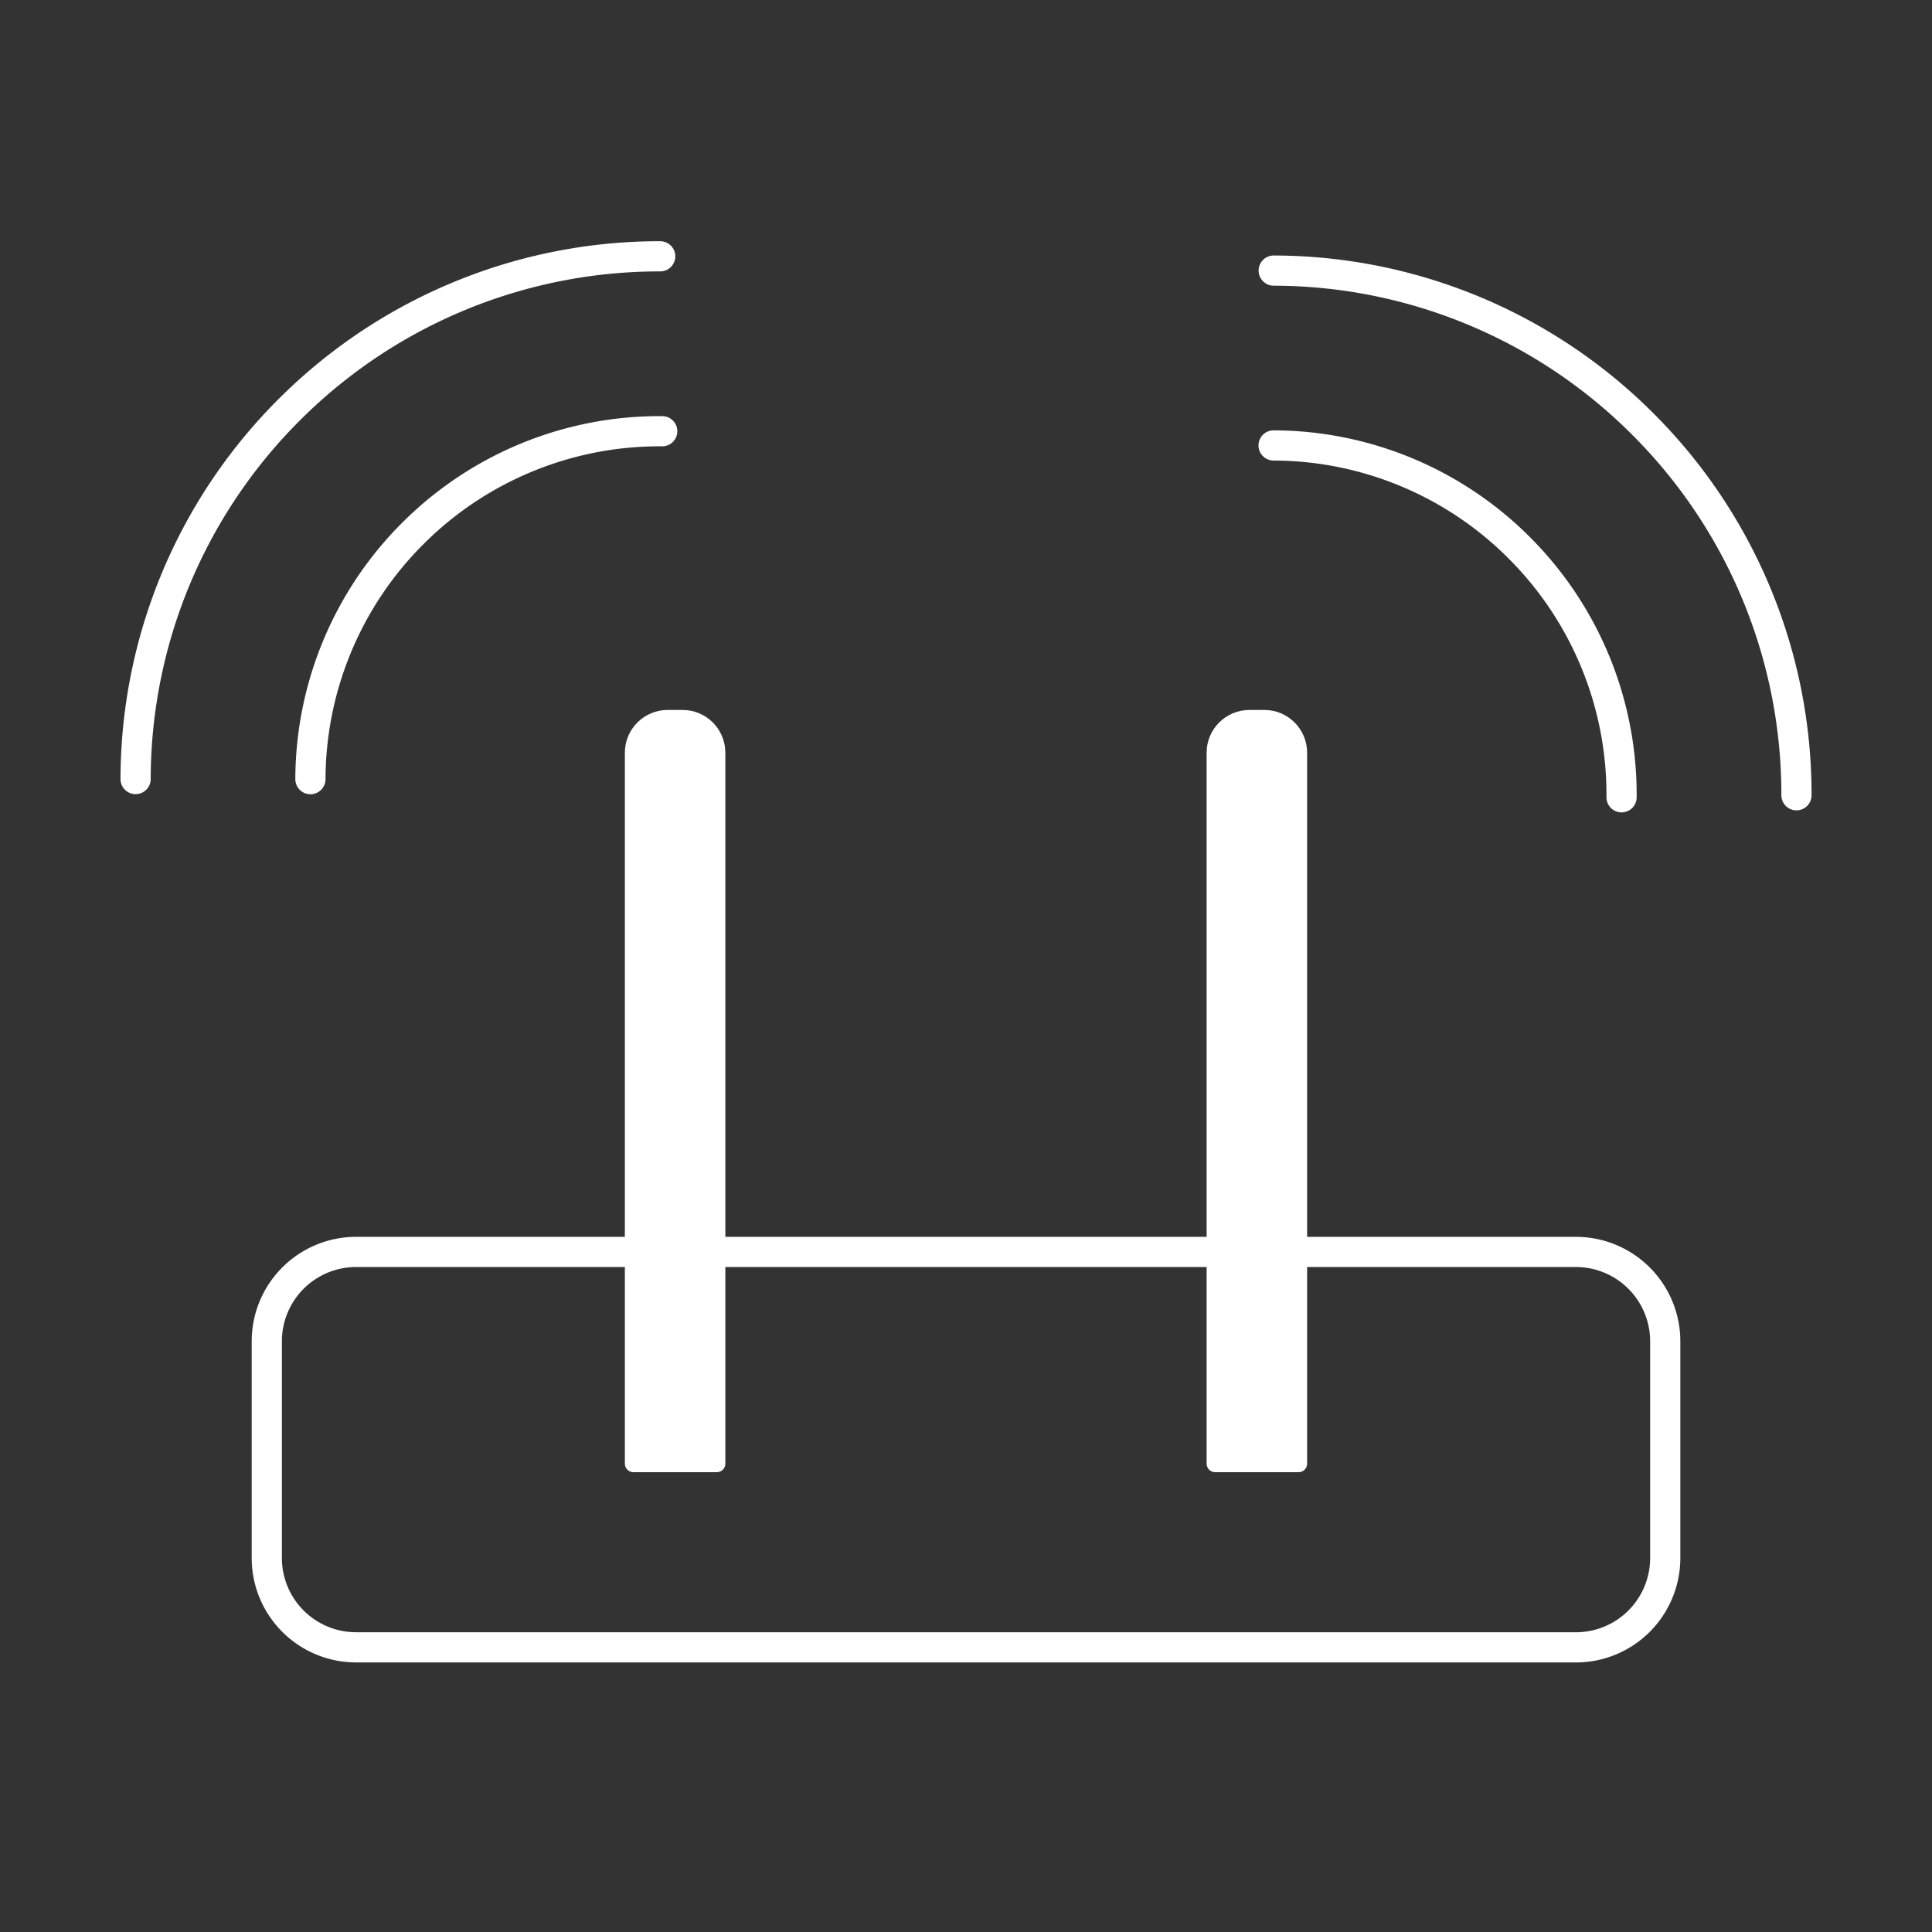
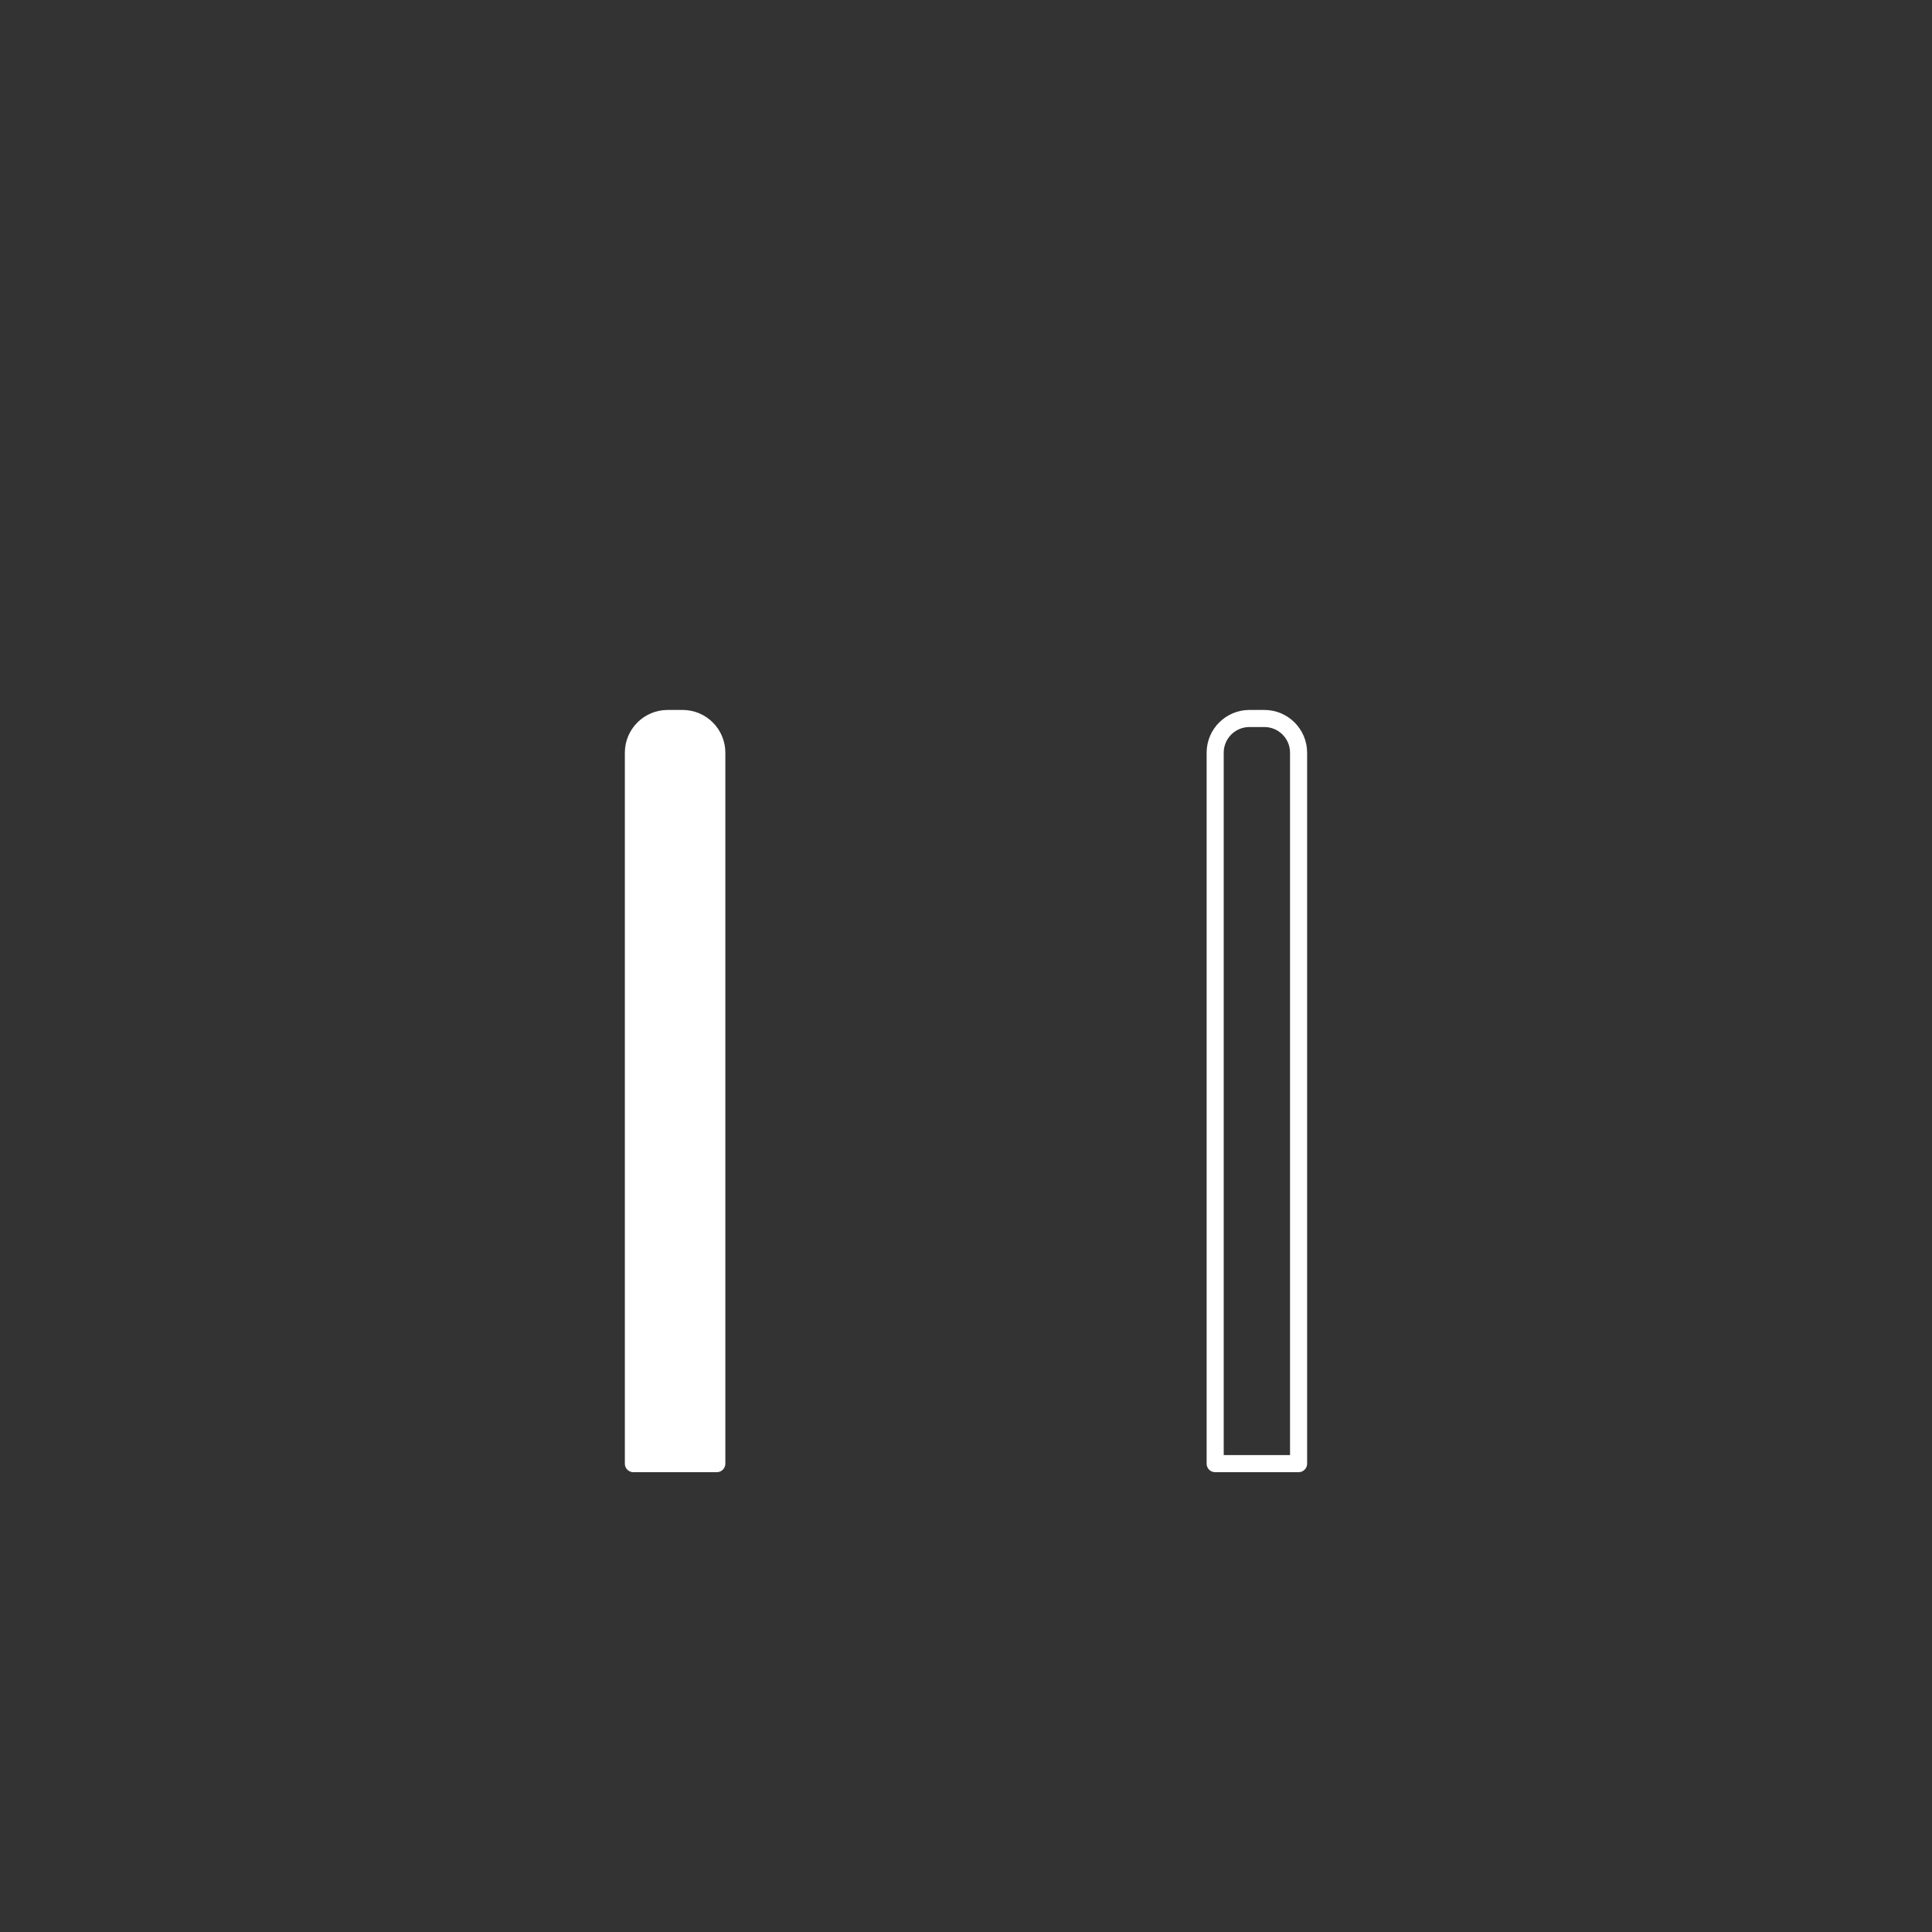
<svg xmlns="http://www.w3.org/2000/svg" xmlns:xlink="http://www.w3.org/1999/xlink" width="64" height="64" viewBox="0 0 64 64">
  <rect x="0" y="0" width="64" height="64" fill="#333333" stroke="none" />
  <defs>
    <path id="a" d="M0 0h64v64H0z" />
  </defs>
  <g fill="none" fill-rule="evenodd">
    <mask id="b" fill="#fff">
      <use xlink:href="#a" />
    </mask>
    <g mask="url(#b)">
      <path d="M23.745 48.485h-2.763v-23.55c0-.626.509-1.134 1.134-1.134h.496c.625 0 1.133.508 1.133 1.133v23.551z" fill="#FFF" />
      <path d="M23.745 48.485h-2.763v-23.55c0-.626.509-1.134 1.134-1.134h.496c.625 0 1.133.508 1.133 1.133v23.551z" stroke="#FFF" stroke-width=".566" stroke-linecap="round" stroke-linejoin="round" />
-       <path d="M43.017 48.485h-2.763v-23.55c0-.626.508-1.134 1.135-1.134h.495c.626 0 1.133.508 1.133 1.133v23.551z" fill="#FFF" />
      <path d="M43.017 48.485h-2.763v-23.55c0-.626.508-1.134 1.135-1.134h.495c.626 0 1.133.508 1.133 1.133v23.551z" stroke="#FFF" stroke-width=".566" stroke-linecap="round" stroke-linejoin="round" />
-       <path d="M52.203 54.57H11.797a2.959 2.959 0 0 1-2.959-2.959v-7.18a2.959 2.959 0 0 1 2.959-2.959h40.406a2.96 2.96 0 0 1 2.96 2.96v7.18a2.96 2.96 0 0 1-2.96 2.959z" stroke="#FFF" stroke-linecap="round" stroke-linejoin="round" />
-       <path d="M59.51 26.344a17.326 17.326 0 0 0-5.011-12.218 17.315 17.315 0 0 0-12.306-5.162m11.523 17.447a11.549 11.549 0 0 0-3.34-8.215 11.536 11.536 0 0 0-8.187-3.44M21.87 8.491a17.328 17.328 0 0 0-12.216 5.01 17.313 17.313 0 0 0-5.162 12.306m17.445-11.522a11.548 11.548 0 0 0-8.214 3.339 11.543 11.543 0 0 0-3.44 8.186" stroke="#FFF" stroke-linecap="round" />
    </g>
  </g>
</svg>